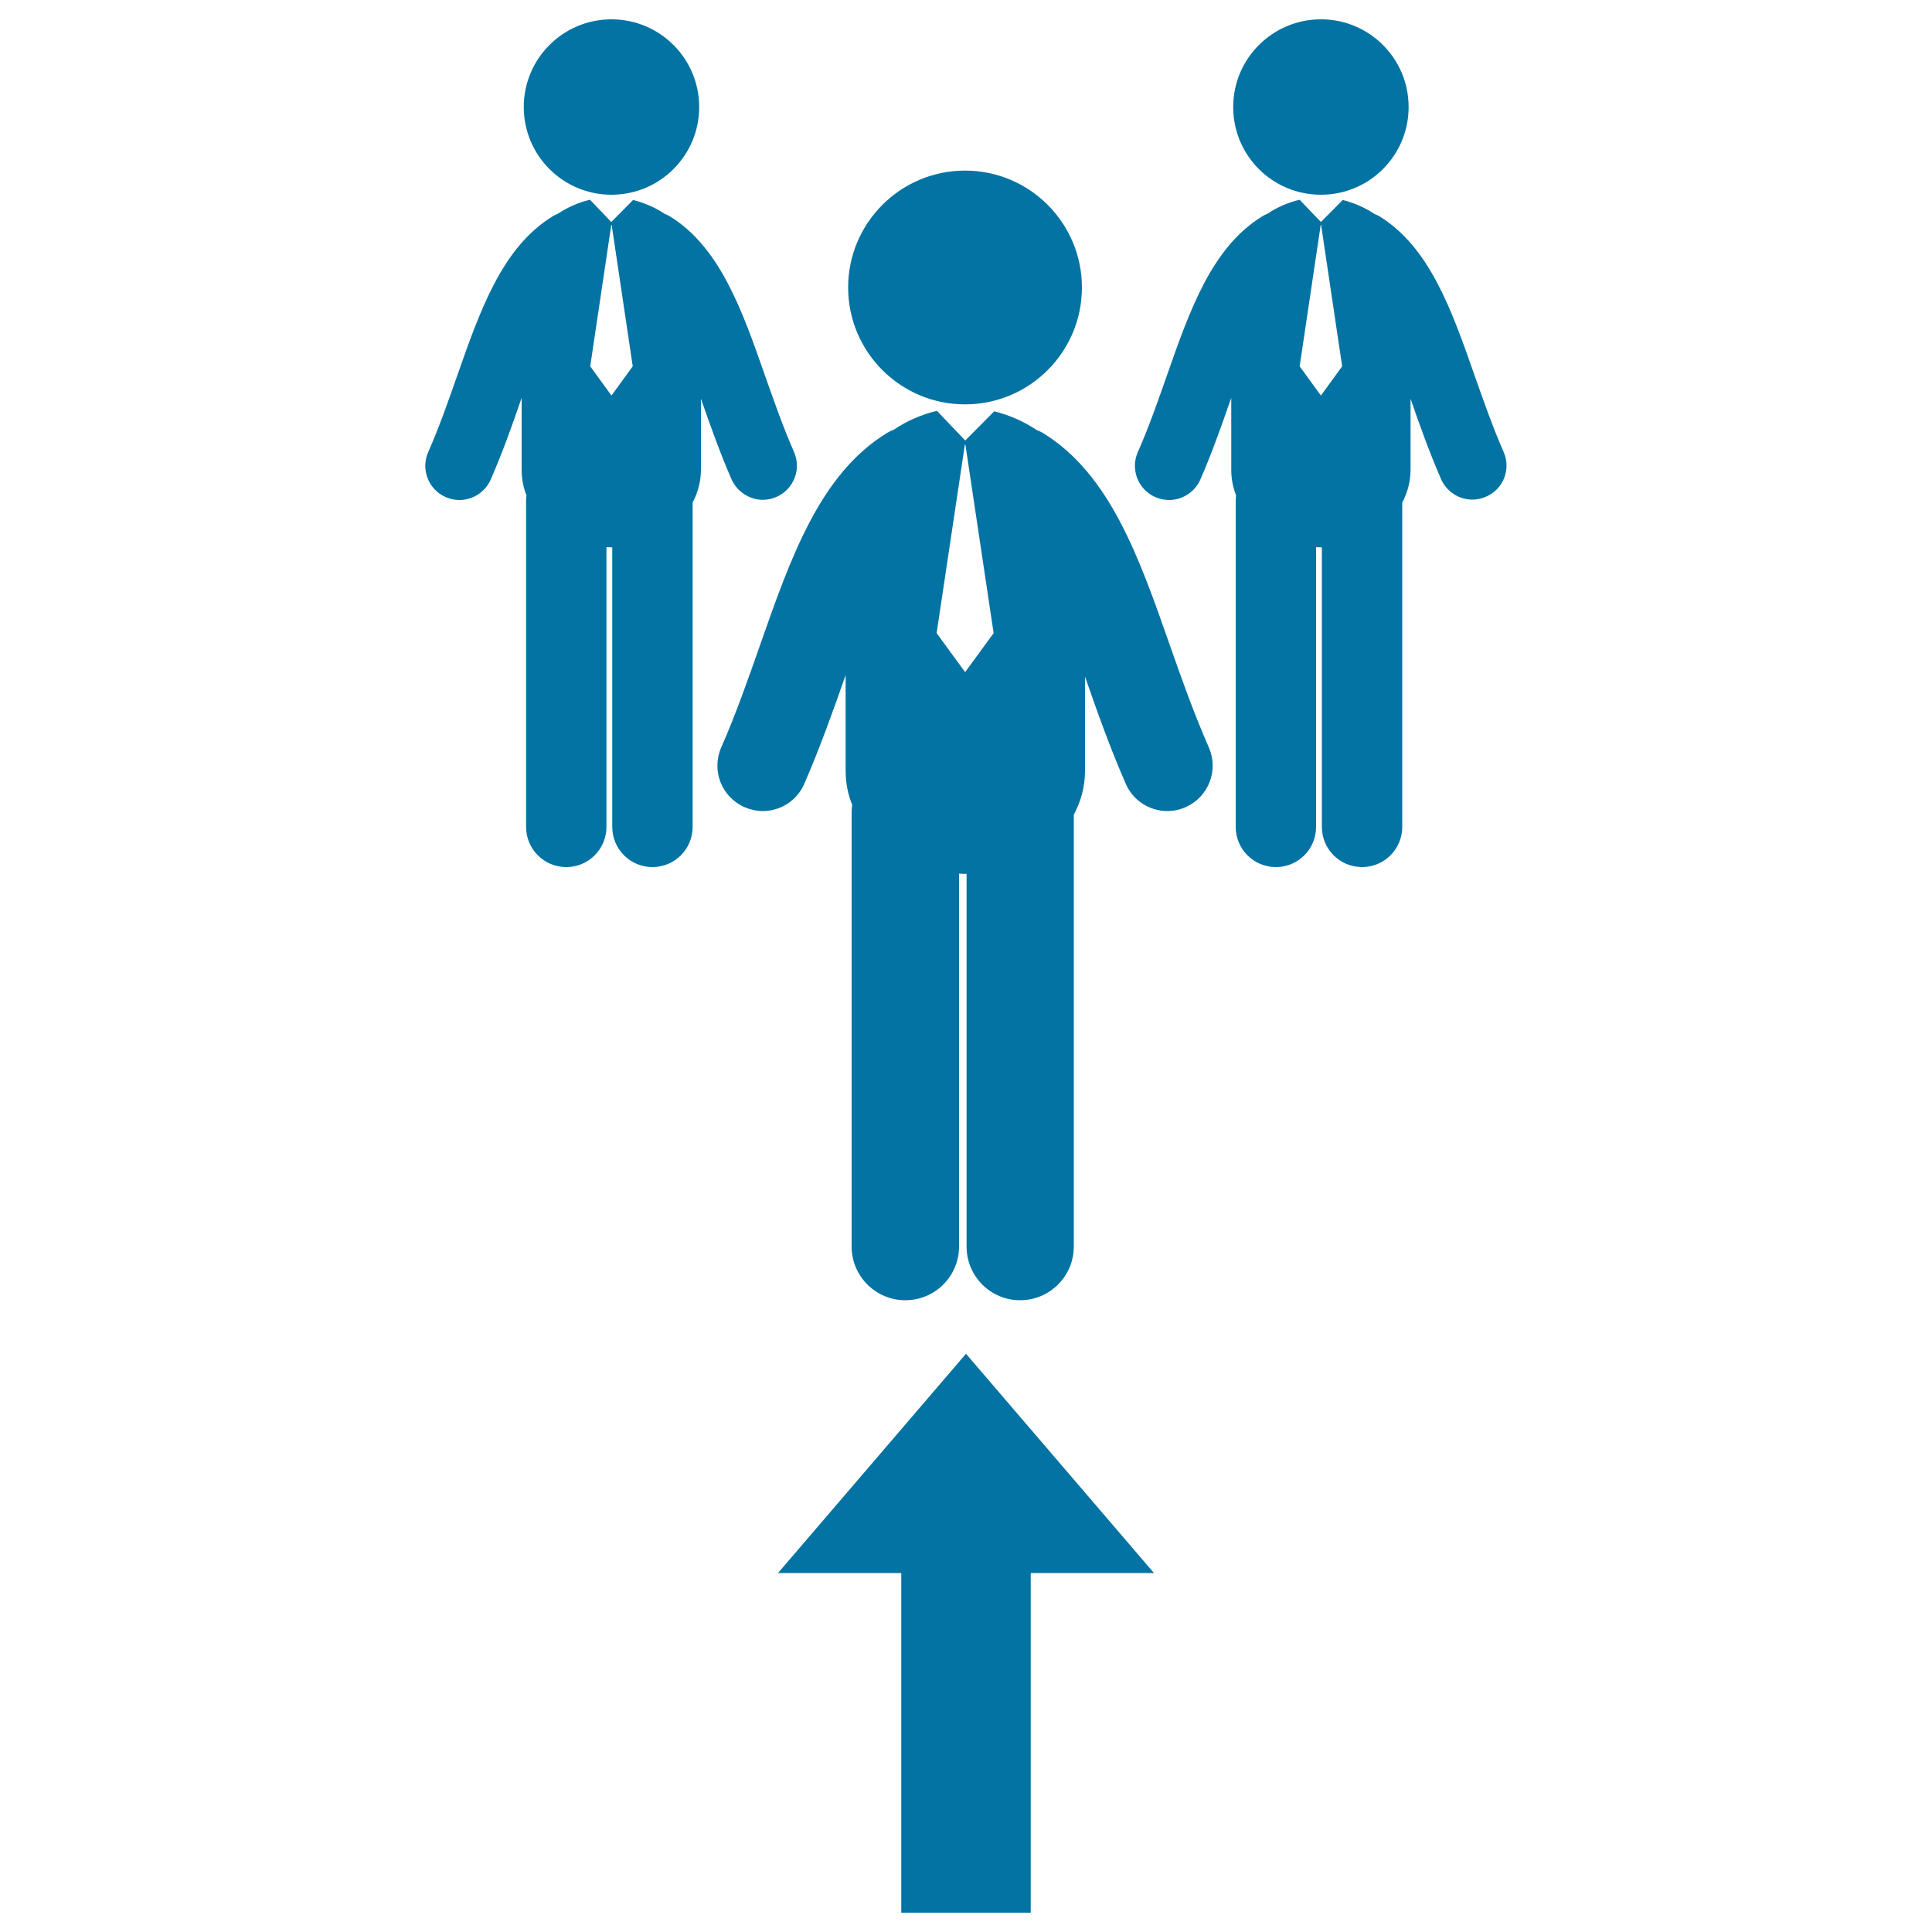
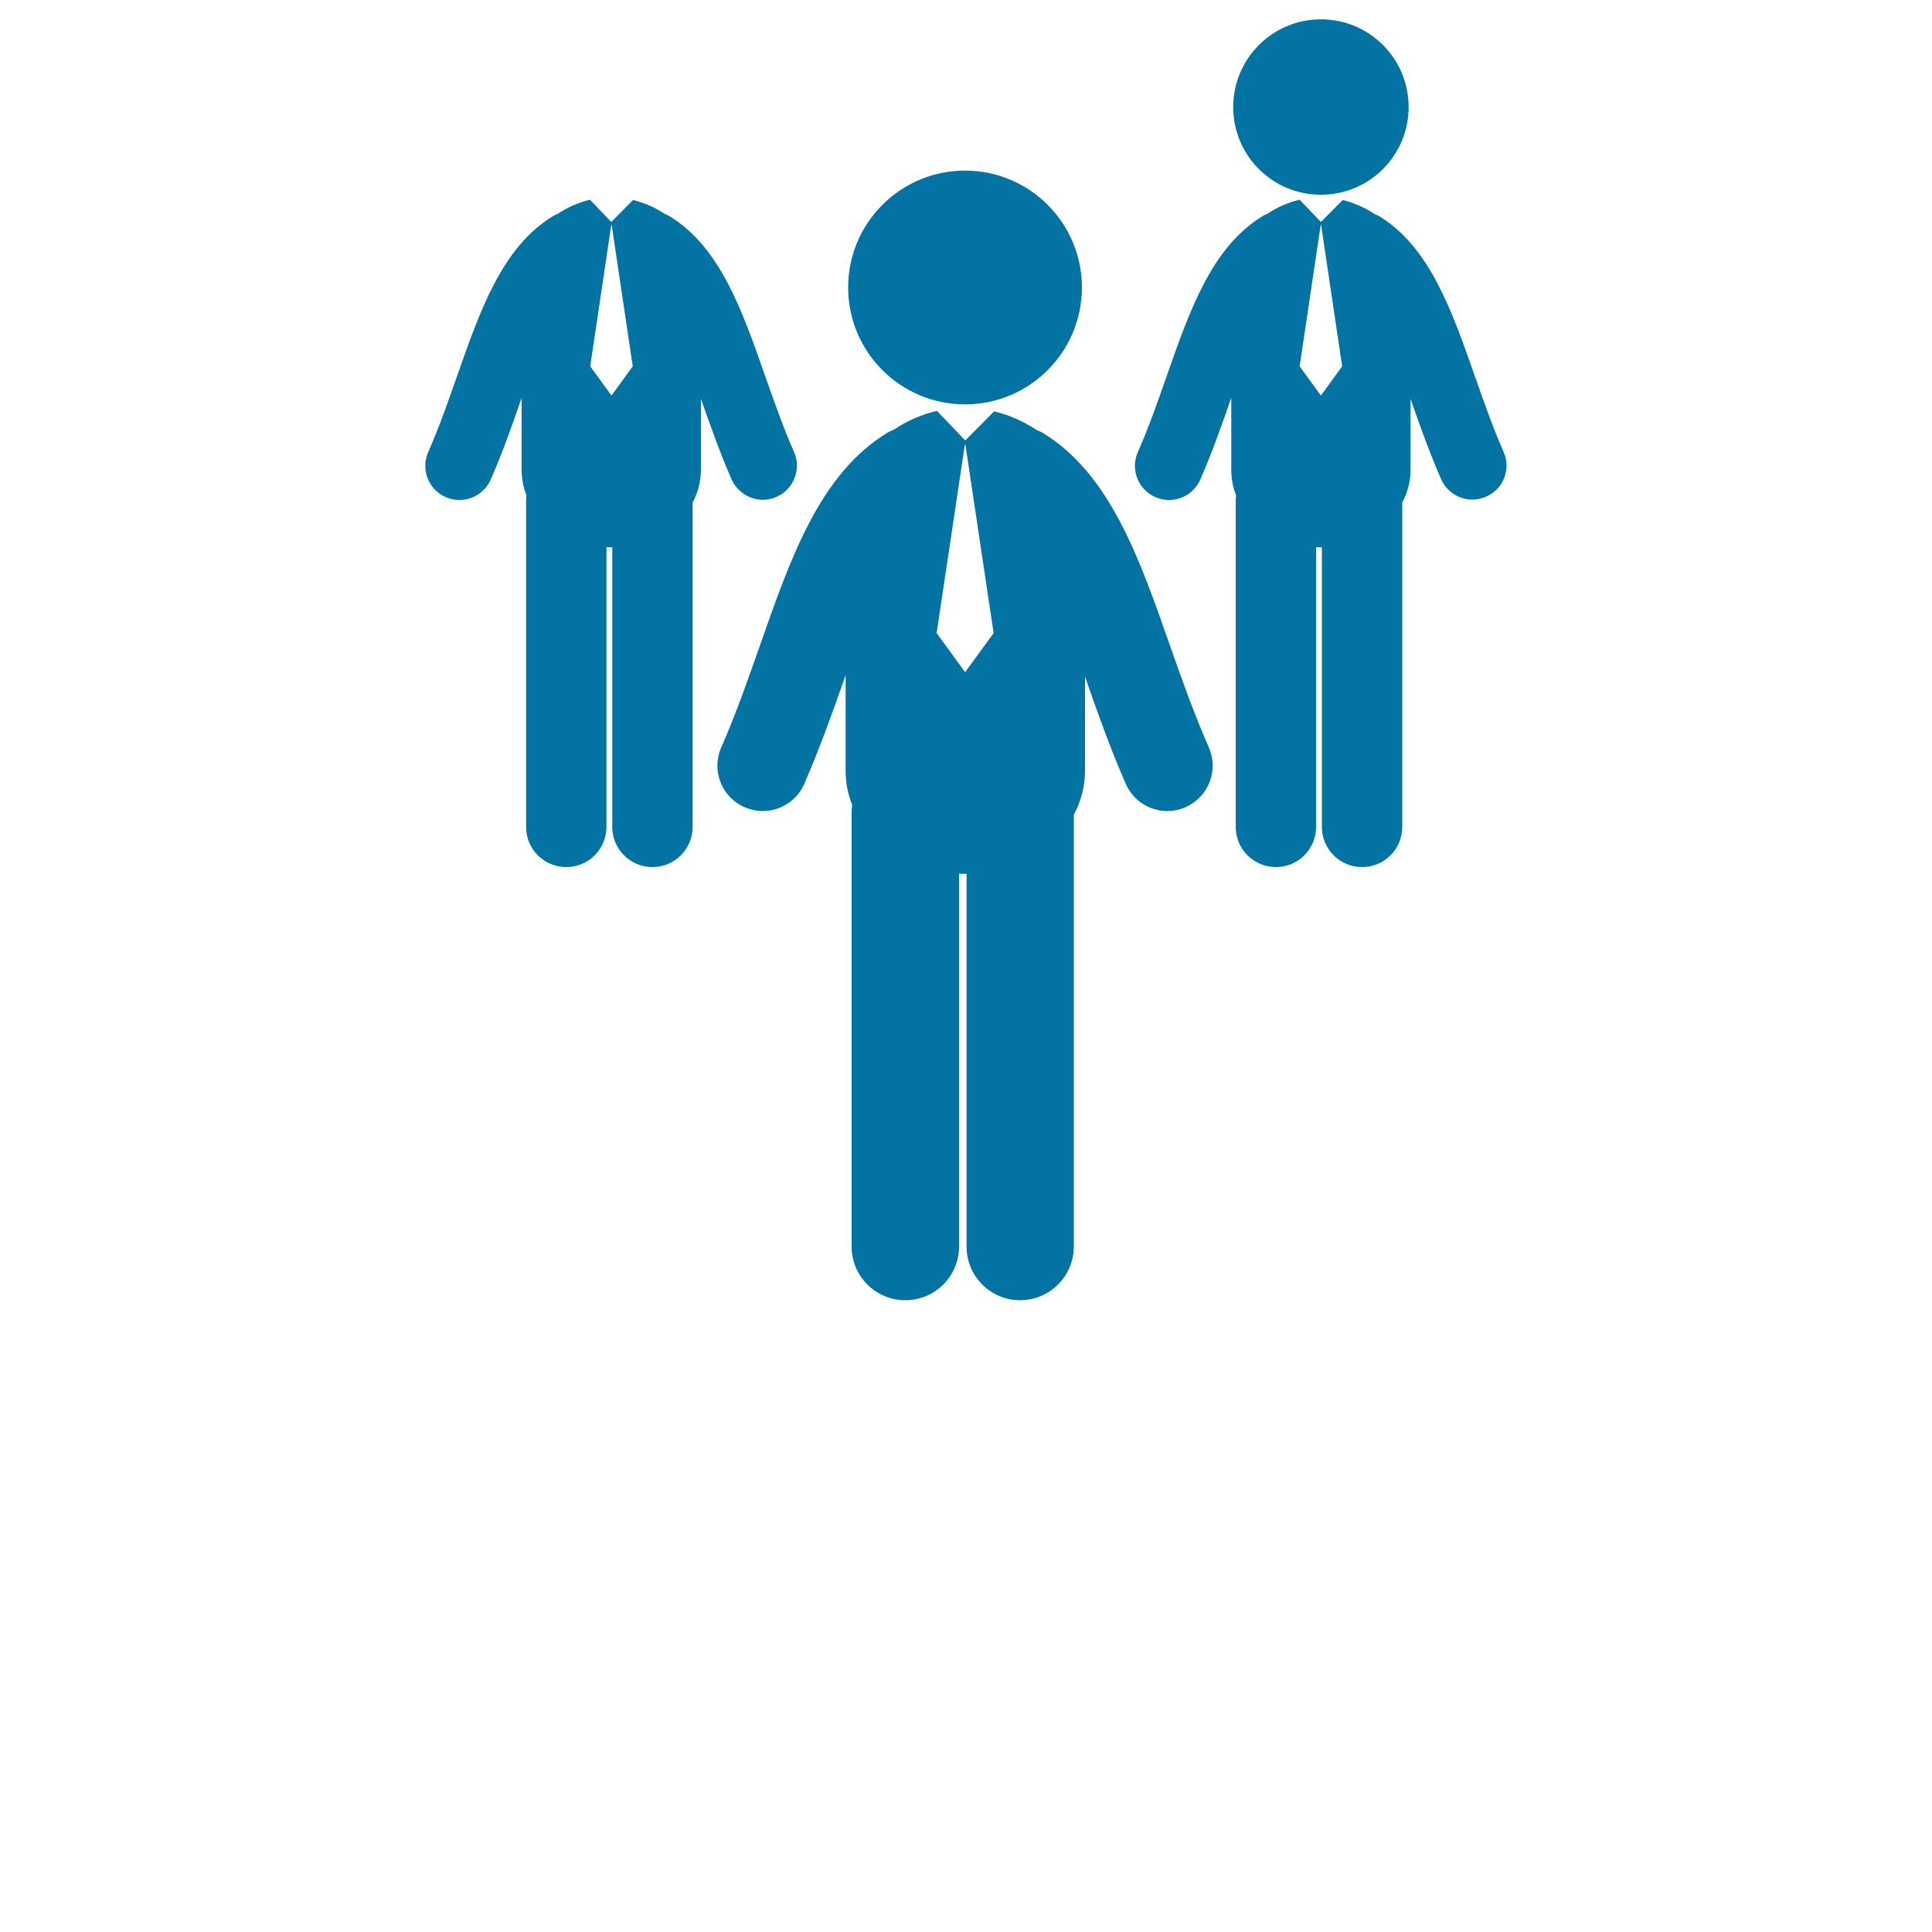
<svg xmlns="http://www.w3.org/2000/svg" viewBox="0 0 1000 1000" style="fill:#0273a2">
  <title>Three Men And One Up Arrow SVG icon</title>
  <g>
    <g>
      <path d="M499.5,88.3c33.4,0,60.5,27.1,60.5,60.5c0,33.4-27.1,60.5-60.5,60.5c-33.4,0-60.5-27.1-60.5-60.5C439,115.4,466.1,88.3,499.5,88.3z" />
      <path d="M605.6,334.2c-16-45.7-31.1-88.8-65.8-110.1c-1-0.6-2.1-1.1-3.2-1.5c-6.7-4.5-14.3-7.8-22-9.7L499.6,228L485,212.7c-0.1,0-0.1,0-0.2,0c-7.7,1.8-15.3,5.1-22,9.6c-1.3,0.5-2.5,1.1-3.7,1.8c-34.7,21.3-49.8,64.4-65.8,110.1c-6.1,17.4-12.4,35.4-20,52.7c-5.2,11.9,0.2,25.7,12.1,30.9c3.1,1.3,6.2,2,9.4,2c9.1,0,17.7-5.3,21.5-14.1c8.2-18.9,14.9-37.7,21.3-56c0-0.1,0.1-0.2,0.1-0.3V399c0,6.3,1.2,12.2,3.4,17.6c-0.2,1.2-0.3,2.5-0.3,3.7l0,224.9c0,15.3,12.4,27.8,27.8,27.8c15.3,0,27.8-12.4,27.8-27.8l0-193c1.1,0.1,2.2,0.1,3.3,0.1c0.2,0,0.4,0,0.6,0v192.9c0,15.4,12.4,27.8,27.7,27.8h0c15.3,0,27.8-12.4,27.8-27.8l0-223.5c3.6-6.7,5.8-14.4,5.8-22.7v-48.8c6.3,18.1,12.9,36.8,21.1,55.5c3.8,8.8,12.5,14.1,21.5,14.1c3.1,0,6.3-0.6,9.4-2c11.9-5.2,17.3-19,12.1-30.9C618.1,369.6,611.7,351.6,605.6,334.2z M499.7,347.7h-0.3l-14.6-20l14.6-97.5h0.3l14.6,97.5L499.7,347.7z" />
      <path d="M683.7,10c25.1,0,45.4,20.3,45.4,45.4c0,25.1-20.3,45.4-45.4,45.4c-25.1,0-45.4-20.3-45.4-45.4C638.3,30.3,658.7,10,683.7,10z" />
      <path d="M778.3,234c-5.7-13-10.4-26.5-15-39.5c-12-34.3-23.4-66.6-49.4-82.6c-0.8-0.5-1.6-0.8-2.4-1.1c-5-3.4-10.7-5.8-16.5-7.3l-11.3,11.4l-11-11.5c0,0-0.1,0-0.1,0c-5.8,1.4-11.5,3.8-16.5,7.2c-0.9,0.4-1.9,0.8-2.8,1.4c-26,16-37.4,48.3-49.4,82.6c-4.6,13.1-9.3,26.6-15,39.5c-3.9,8.9,0.2,19.3,9.1,23.2c2.3,1,4.7,1.5,7.1,1.5c6.8,0,13.3-4,16.2-10.6c6.2-14.2,11.1-28.3,15.9-42c0-0.1,0-0.1,0.1-0.2v37.2c0,4.7,0.9,9.2,2.5,13.2c-0.1,0.9-0.2,1.8-0.2,2.8l0,168.8c0,11.5,9.3,20.8,20.8,20.8c11.5,0,20.8-9.3,20.8-20.8l0-144.8c0.8,0,1.7,0.1,2.5,0.1c0.2,0,0.3,0,0.5,0v144.7c0,11.5,9.3,20.8,20.8,20.8c11.5,0,20.8-9.3,20.8-20.8V260.1c2.7-5.1,4.3-10.8,4.3-17.1v-36.6c4.7,13.6,9.7,27.6,15.8,41.6c2.9,6.6,9.4,10.6,16.2,10.6c2.3,0,4.8-0.5,7-1.5C778.1,253.3,782.2,242.9,778.3,234z M683.8,204.6h-0.2l-10.9-15l10.9-73.2h0.2l10.9,73.2L683.8,204.6z" />
-       <circle cx="316.5" cy="55.4" r="45.4" />
      <path d="M394.9,258.7c2.3,0,4.8-0.5,7-1.5c8.9-3.9,13-14.3,9.1-23.2c-5.7-13-10.4-26.5-15-39.5c-12-34.3-23.4-66.6-49.4-82.6c-0.8-0.5-1.6-0.8-2.4-1.1c-5-3.4-10.7-5.8-16.5-7.3l-11.3,11.4l-11-11.5c0,0-0.1,0-0.1,0c-5.8,1.4-11.4,3.8-16.5,7.2c-0.9,0.4-1.9,0.8-2.8,1.4c-26,16-37.4,48.3-49.4,82.6c-4.6,13.1-9.3,26.6-15,39.5c-3.9,8.9,0.2,19.3,9.1,23.2c2.3,1,4.7,1.5,7.1,1.5c6.8,0,13.3-4,16.2-10.6c6.2-14.2,11.2-28.3,15.9-42c0-0.1,0-0.1,0.1-0.2v37.2c0,4.7,0.9,9.2,2.5,13.2c-0.1,0.9-0.2,1.8-0.2,2.8l0,168.8c0,11.5,9.3,20.8,20.8,20.8c11.5,0,20.8-9.3,20.8-20.8l0-144.8c0.8,0,1.6,0.1,2.5,0.1c0.2,0,0.3,0,0.5,0v144.7c0,11.5,9.3,20.8,20.8,20.8c11.5,0,20.8-9.3,20.8-20.8V260.1c2.7-5.1,4.3-10.8,4.3-17.1v-36.6c4.8,13.6,9.7,27.6,15.8,41.6C381.6,254.7,388.1,258.7,394.9,258.7z M316.6,204.6h-0.2l-10.9-15l10.9-73.2h0.2l10.9,73.2L316.6,204.6z" />
-       <polygon points="402.7,814.2 466.5,814.2 466.5,990 533.5,990 533.5,814.2 597.3,814.2 500,700.7 " />
    </g>
  </g>
</svg>